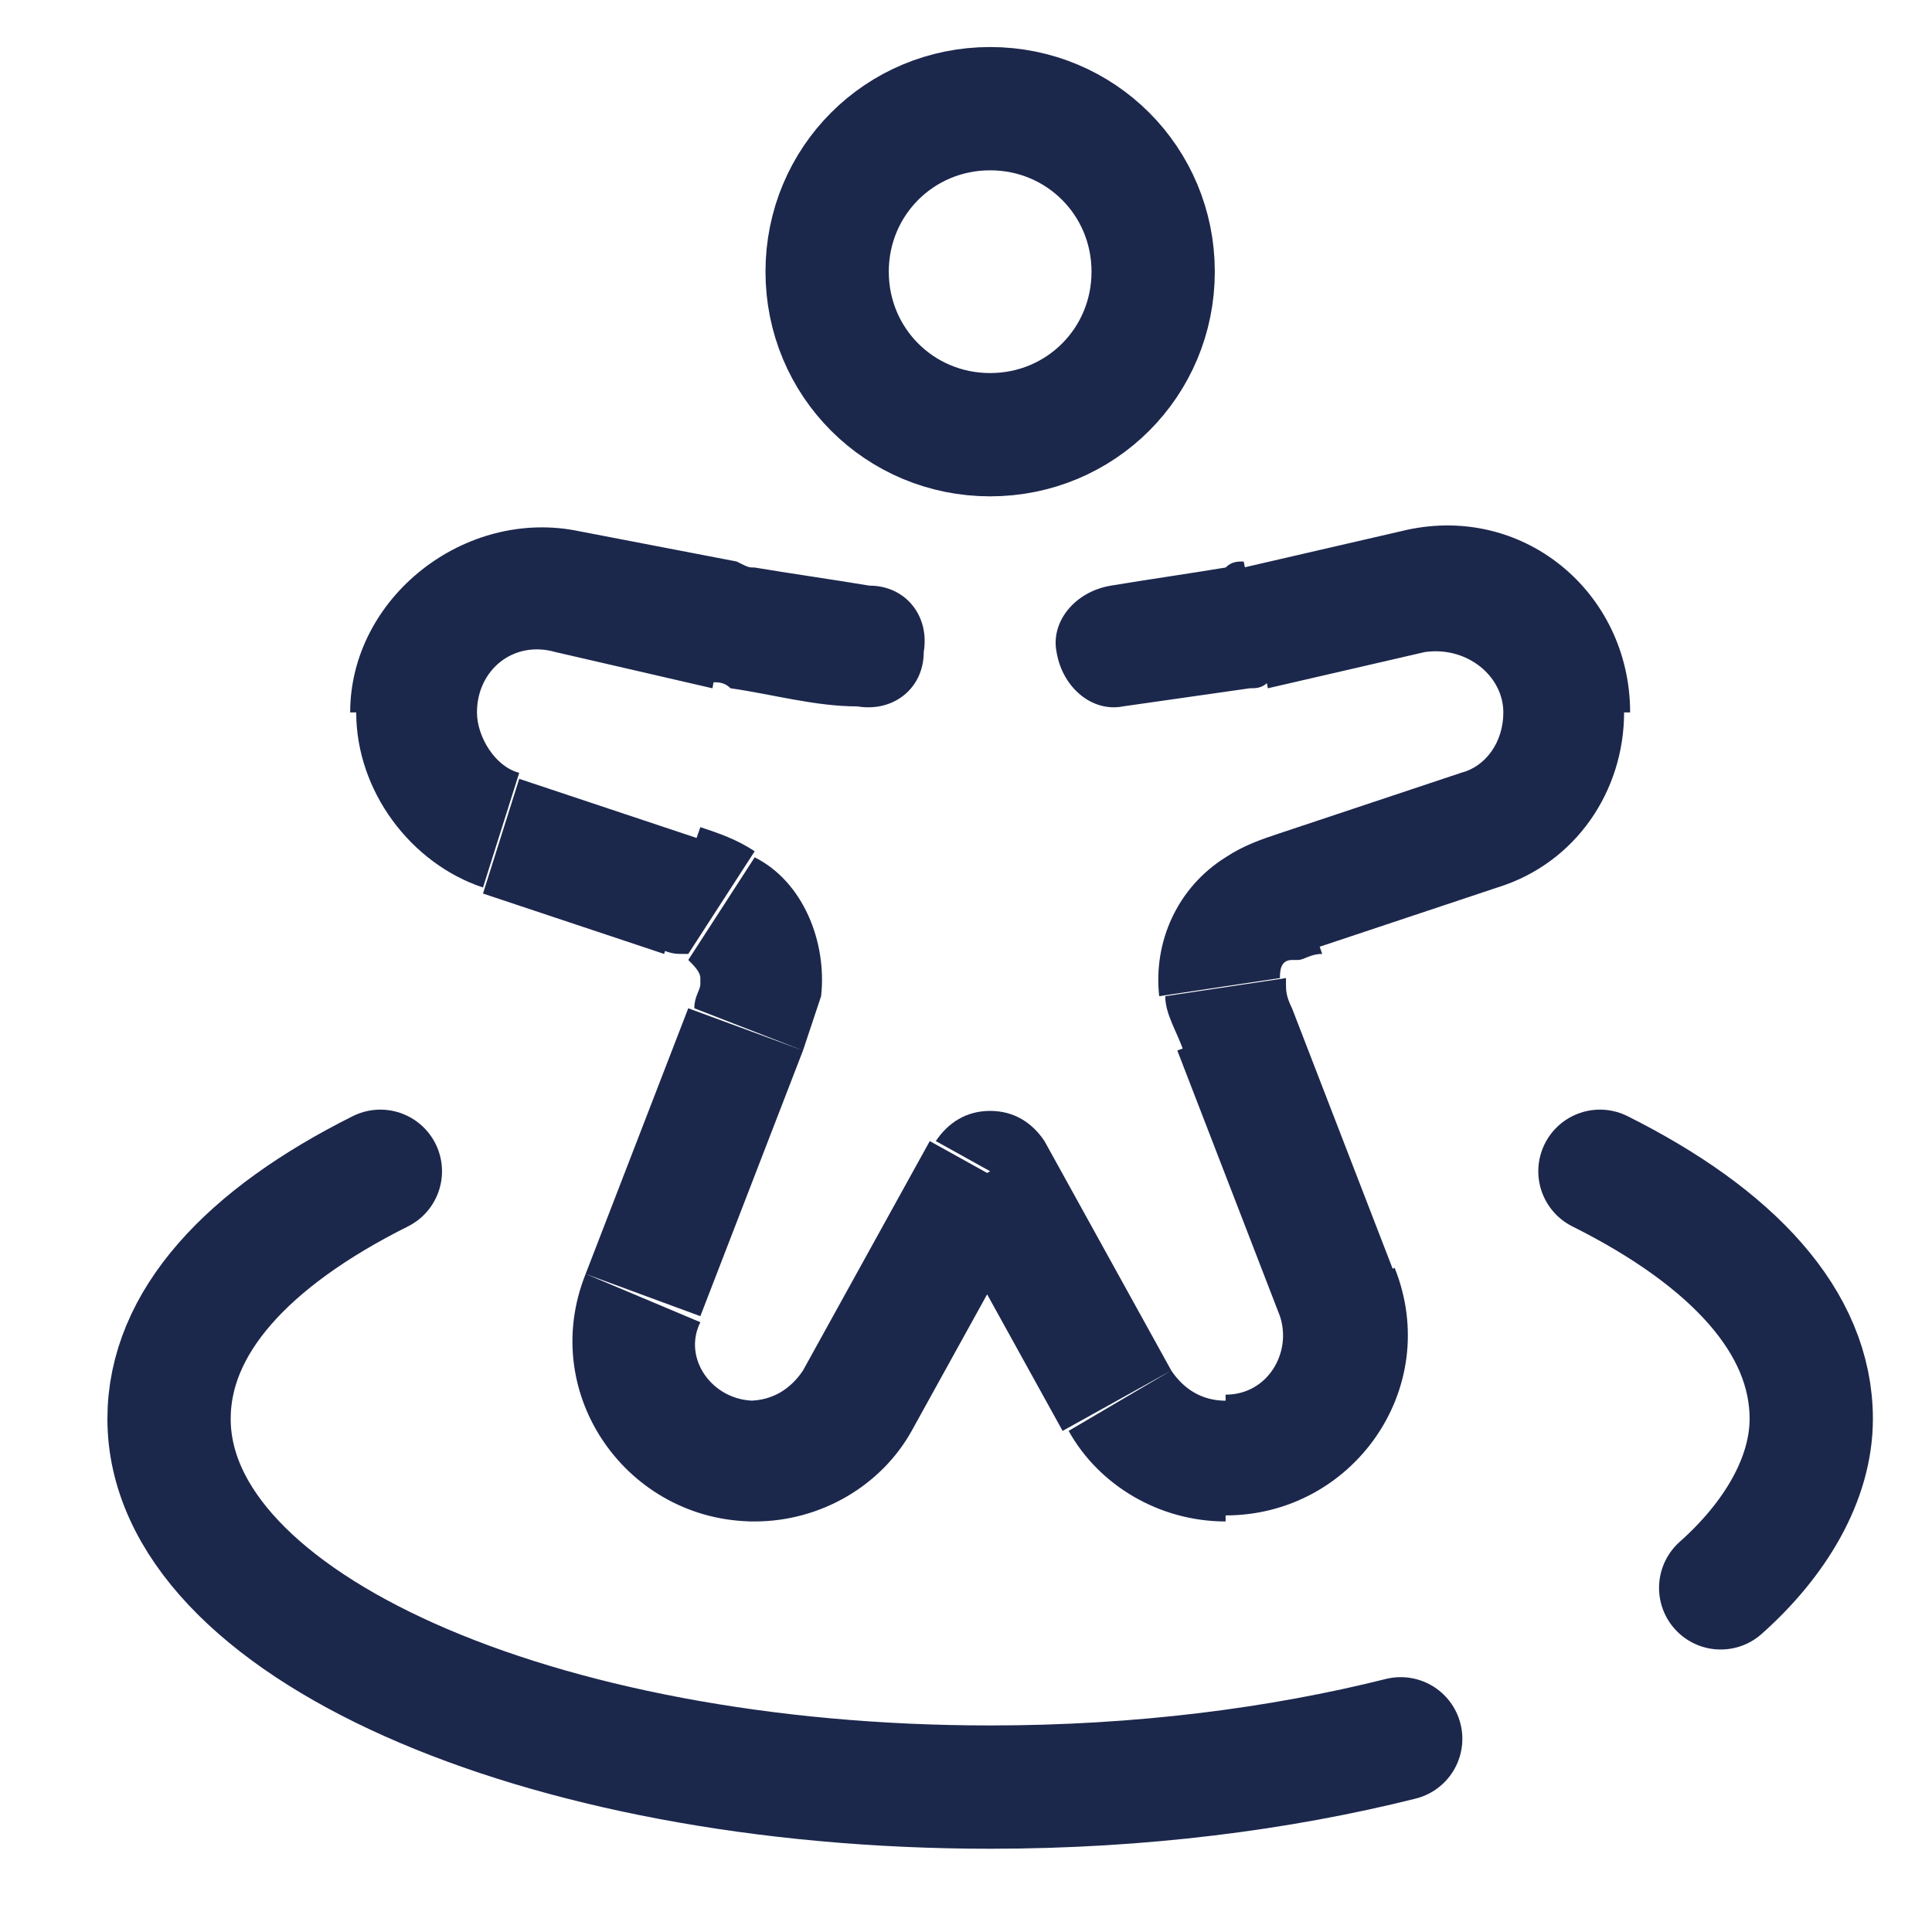
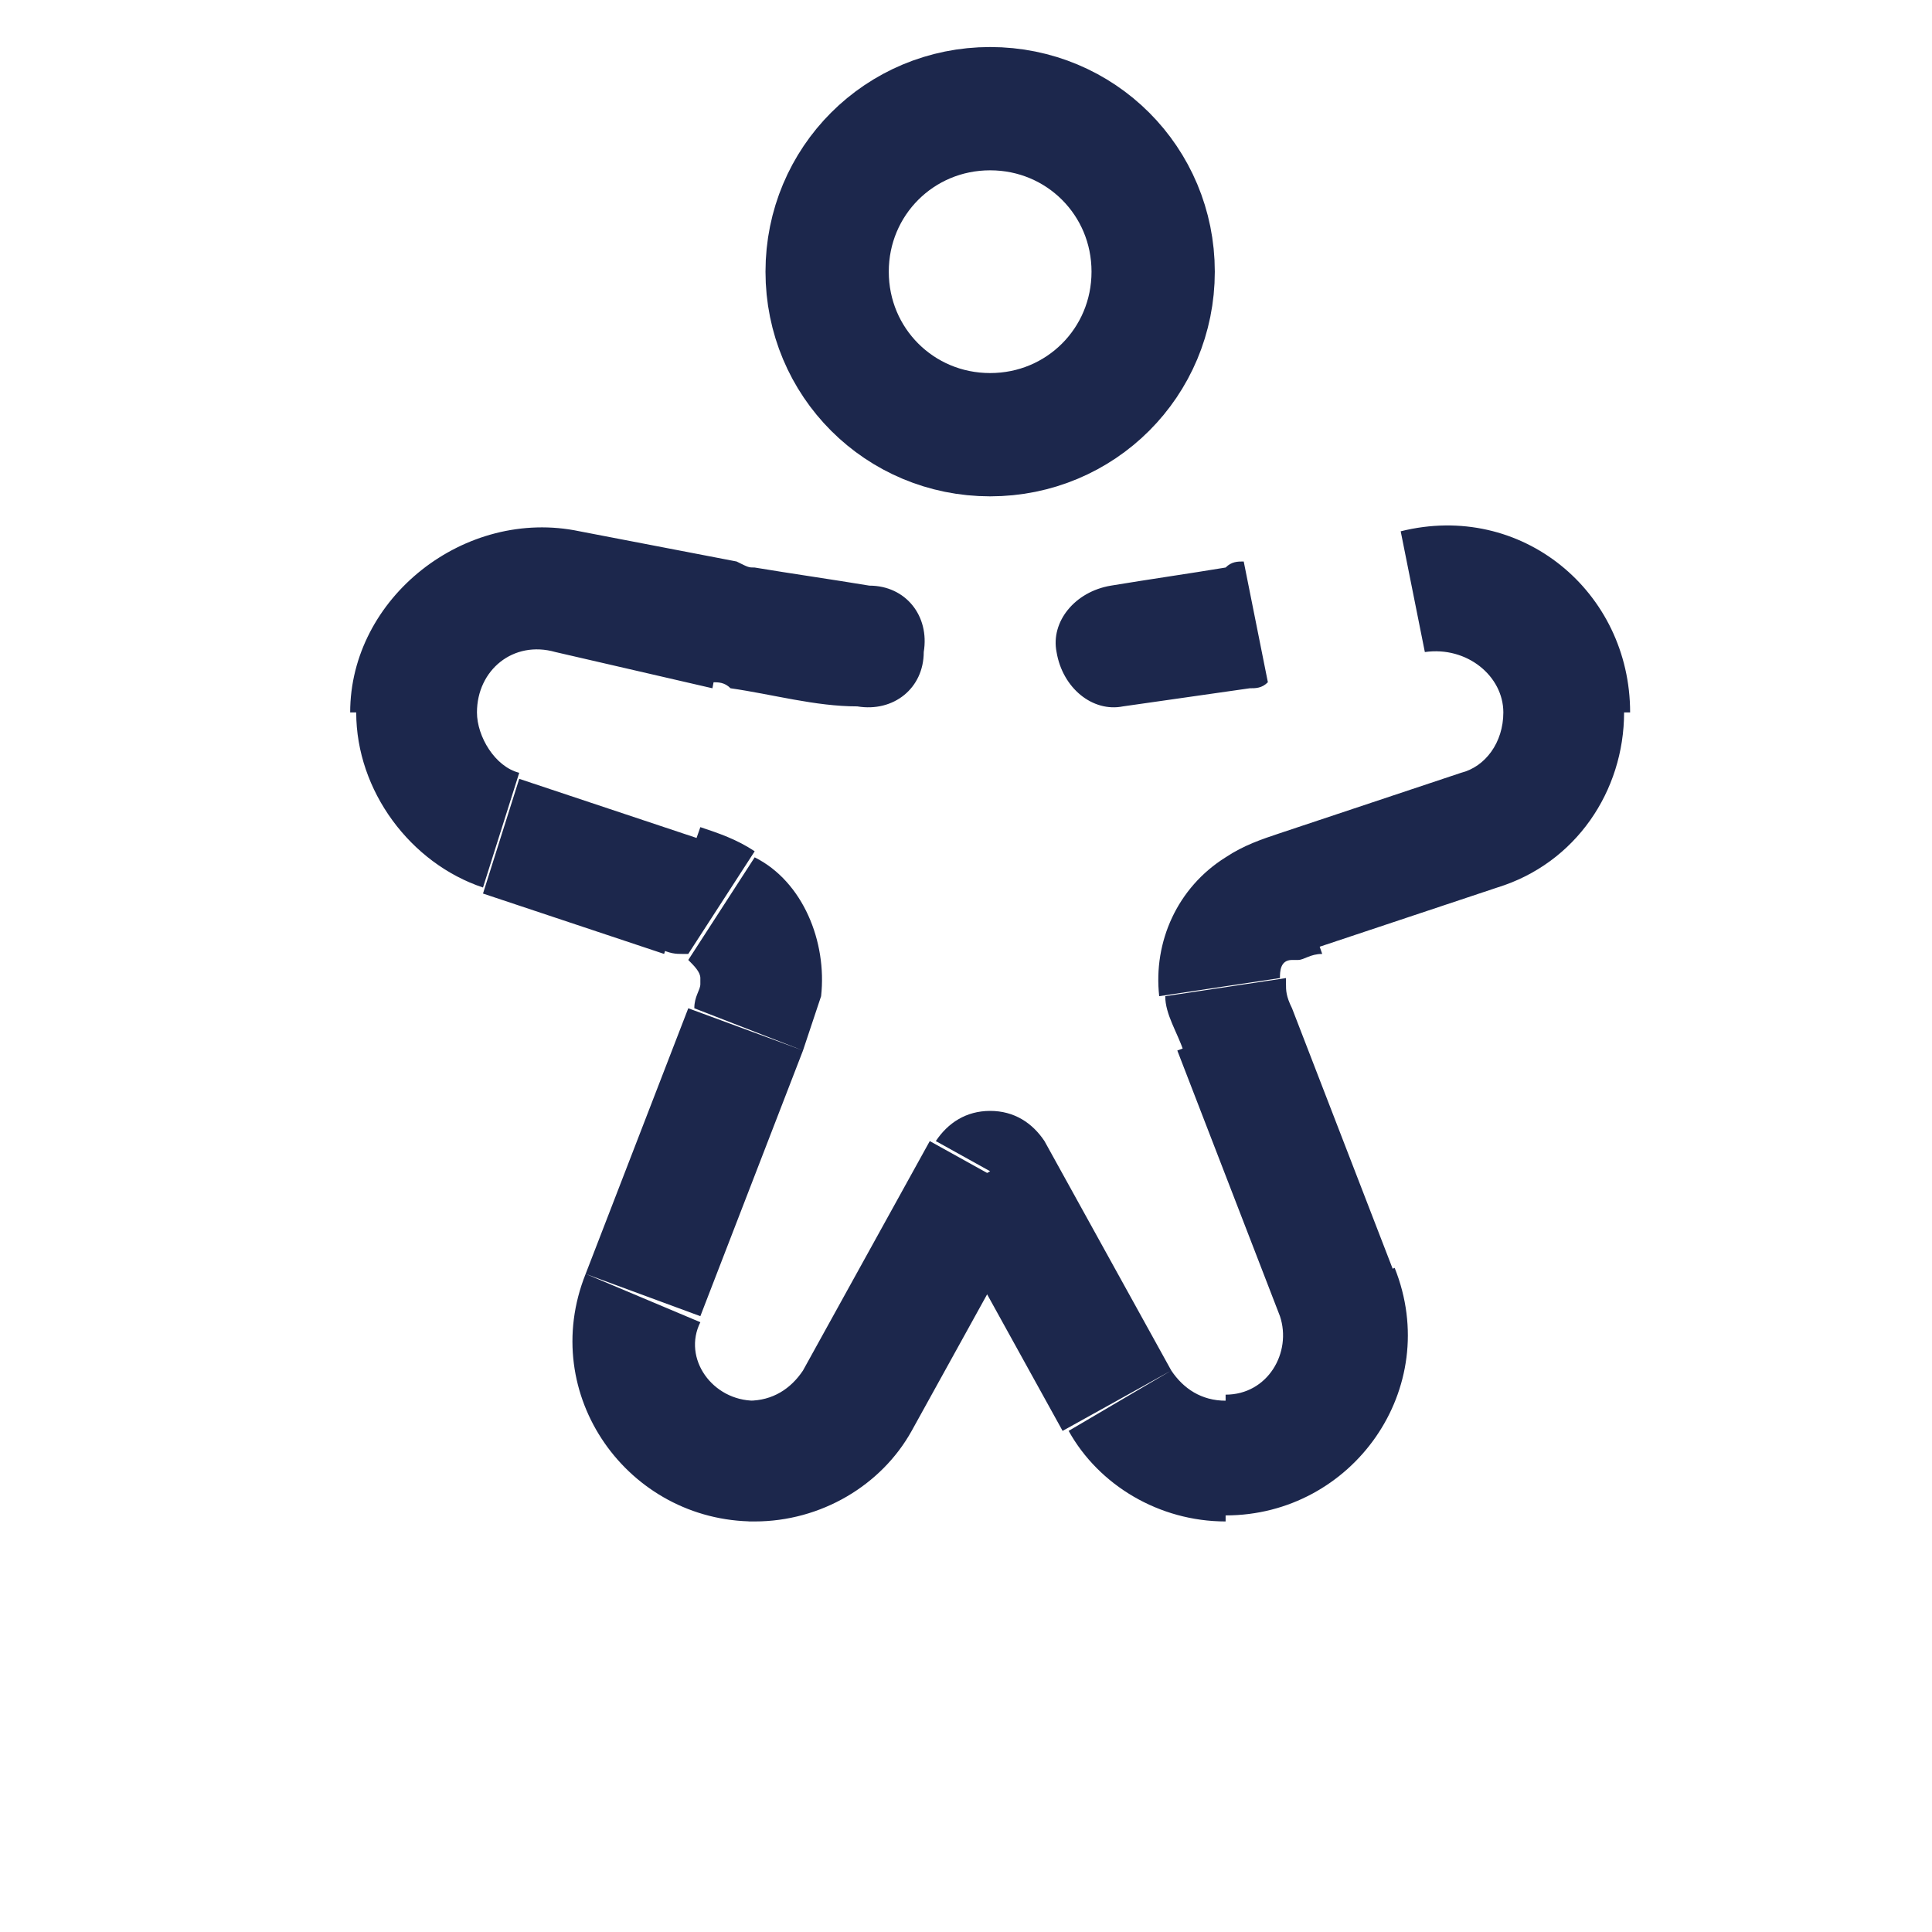
<svg xmlns="http://www.w3.org/2000/svg" version="1.1" id="Camada_1" x="0px" y="0px" viewBox="0 0 32 32" style="enable-background:new 0 0 32 32;" xml:space="preserve">
  <style type="text/css">
	.st0{fill:none;stroke:#1C274C;stroke-width:2.042;stroke-miterlimit:133.333;}
	.st1{fill:#1C274C;}
	.st2{fill:none;stroke:#1C274C;stroke-width:2.042;stroke-linecap:round;stroke-miterlimit:133.333;}
</style>
  <path class="st0" d="M19.1,4.5c0,1.5-1.2,2.7-2.7,2.7S13.7,6,13.7,4.5s1.2-2.7,2.7-2.7S19.1,3,19.1,4.5z" />
-   <path class="st1" d="M8.3,13.8l0.3-1l0,0L8.3,13.8z M11.3,14.8l-0.3,1l0,0L11.3,14.8z M12.3,17.1l-1-0.4l0,0L12.3,17.1z M10.6,21.5  l1,0.4l0,0L10.6,21.5z M24.5,13.8l-0.3-1l0,0L24.5,13.8z M21.5,14.8l0.3,1l0,0L21.5,14.8z M20.5,17.1l1-0.4L20.5,17.1z M22.2,21.5  l-1,0.4L22.2,21.5z M14.3,23.2l0.9,0.5L14.3,23.2z M16.4,19.4l0.9-0.5c-0.2-0.3-0.5-0.5-0.9-0.5c-0.4,0-0.7,0.2-0.9,0.5L16.4,19.4z   M23.4,9.8l-0.2-1L23.4,9.8z M20.8,10.3l0.2,1l0,0L20.8,10.3z M12,10.3l0.2-1l0,0L12,10.3z M9.4,9.8l-0.2,1L9.4,9.8z M18.5,23.2  l-0.9,0.5l0,0L18.5,23.2z M20.5,10.4l-0.2-1l0,0L20.5,10.4z M12.3,10.4l-0.2,1l0,0L12.3,10.4z M20.9,15l0.5,0.9L20.9,15z M20.2,16.4  l1-0.1l0,0L20.2,16.4z M11.9,15l-0.5,0.9l0,0L11.9,15z M12.6,16.4l1,0.1l0,0L12.6,16.4z M14.2,11.7c0.6,0.1,1.1-0.3,1.1-0.9  c0.1-0.6-0.3-1.1-0.9-1.1L14.2,11.7z M18.4,9.7c-0.6,0.1-1,0.6-0.9,1.1c0.1,0.6,0.6,1,1.1,0.9L18.4,9.7z M8,14.8l3,1l0.6-1.9l-3-1  L8,14.8z M11.4,16.7l-1.7,4.4l1.9,0.7l1.7-4.4L11.4,16.7z M24.2,12.8l-3,1l0.6,1.9l3-1L24.2,12.8z M19.5,17.4l1.7,4.4l1.9-0.7  l-1.7-4.4L19.5,17.4z M15.1,23.7l2.1-3.8l-1.8-1l-2.1,3.8L15.1,23.7z M23.2,8.8l-2.6,0.6l0.4,2l2.6-0.6L23.2,8.8z M12.2,9.3L9.6,8.8  l-0.4,2l2.6,0.6L12.2,9.3z M15.5,19.9l2.1,3.8l1.8-1l-2.1-3.8L15.5,19.9z M20.6,9.3c-0.1,0-0.2,0-0.3,0.1l0.4,2c0.1,0,0.2,0,0.3-0.1  L20.6,9.3z M11.8,11.3c0.1,0,0.2,0,0.3,0.1l0.4-2c-0.1,0-0.1,0-0.3-0.1L11.8,11.3z M12.5,25.2c1.1,0,2.1-0.6,2.6-1.5l-1.8-1  c-0.2,0.3-0.5,0.5-0.9,0.5V25.2z M21.2,21.8c0.2,0.6-0.2,1.3-0.9,1.3v2c2.1,0,3.6-2.1,2.8-4.1L21.2,21.8z M21.2,13.8  c-0.3,0.1-0.6,0.2-0.9,0.4l1.1,1.7c0,0,0,0,0.1,0c0.1,0,0.2-0.1,0.4-0.1L21.2,13.8z M21.4,16.7c-0.1-0.2-0.1-0.3-0.1-0.4  c0-0.1,0-0.1,0-0.1l-2,0.3c0,0.3,0.2,0.6,0.3,0.9L21.4,16.7z M20.3,14.2c-0.8,0.5-1.2,1.4-1.1,2.3l2-0.3c0-0.1,0-0.3,0.2-0.3  L20.3,14.2z M24.9,11.8c0,0.5-0.3,0.9-0.7,1l0.6,1.9c1.3-0.4,2.1-1.6,2.1-2.9H24.9z M9.7,21.1c-0.8,2,0.7,4.1,2.8,4.1v-2  c-0.7,0-1.2-0.7-0.9-1.3L9.7,21.1z M10.9,15.7c0.2,0.1,0.3,0.1,0.4,0.1c0.1,0,0.1,0,0.1,0l1.1-1.7c-0.3-0.2-0.6-0.3-0.9-0.4  L10.9,15.7z M13.3,17.4c0.1-0.3,0.2-0.6,0.3-0.9l-2-0.3c0,0,0,0,0,0.1c0,0.1-0.1,0.2-0.1,0.4L13.3,17.4z M11.4,15.9  c0.1,0.1,0.2,0.2,0.2,0.3l2,0.3c0.1-0.9-0.3-1.9-1.1-2.3L11.4,15.9z M5.9,11.8c0,1.3,0.9,2.5,2.1,2.9l0.6-1.9  c-0.4-0.1-0.7-0.6-0.7-1H5.9z M7.9,11.8c0-0.7,0.6-1.2,1.3-1l0.4-2c-1.9-0.4-3.8,1.1-3.8,3H7.9z M17.7,23.7c0.5,0.9,1.5,1.5,2.6,1.5  v-2c-0.4,0-0.7-0.2-0.9-0.5L17.7,23.7z M27,11.8c0-2-1.8-3.5-3.8-3l0.4,2c0.7-0.1,1.3,0.4,1.3,1H27z M14.4,9.7  c-0.6-0.1-1.3-0.2-1.9-0.3l-0.4,2c0.7,0.1,1.4,0.3,2.1,0.3L14.4,9.7z M20.3,9.4c-0.6,0.1-1.3,0.2-1.9,0.3l0.2,2  c0.7-0.1,1.4-0.2,2.1-0.3L20.3,9.4z" />
-   <path class="st2" d="M26.5,19.4c2.2,1.1,3.5,2.5,3.5,4.1c0,1-0.6,2-1.5,2.8 M6.3,19.4c-2.2,1.1-3.5,2.5-3.5,4.1  c0,3.4,6.1,6.1,13.6,6.1c2.5,0,4.8-0.3,6.8-0.8" />
+   <path class="st1" d="M8.3,13.8l0.3-1l0,0L8.3,13.8z M11.3,14.8l-0.3,1l0,0L11.3,14.8z M12.3,17.1l-1-0.4l0,0L12.3,17.1z M10.6,21.5  l1,0.4l0,0L10.6,21.5z M24.5,13.8l-0.3-1l0,0L24.5,13.8z M21.5,14.8l0.3,1l0,0L21.5,14.8z M20.5,17.1l1-0.4L20.5,17.1z M22.2,21.5  l-1,0.4L22.2,21.5z M14.3,23.2l0.9,0.5L14.3,23.2z M16.4,19.4l0.9-0.5c-0.2-0.3-0.5-0.5-0.9-0.5c-0.4,0-0.7,0.2-0.9,0.5L16.4,19.4z   M23.4,9.8l-0.2-1L23.4,9.8z M20.8,10.3l0.2,1l0,0L20.8,10.3z M12,10.3l0.2-1l0,0L12,10.3z M9.4,9.8l-0.2,1L9.4,9.8z M18.5,23.2  l-0.9,0.5l0,0L18.5,23.2z M20.5,10.4l-0.2-1l0,0L20.5,10.4z M12.3,10.4l-0.2,1l0,0L12.3,10.4z M20.9,15l0.5,0.9L20.9,15z M20.2,16.4  l1-0.1l0,0L20.2,16.4z M11.9,15l-0.5,0.9l0,0L11.9,15z M12.6,16.4l1,0.1l0,0L12.6,16.4z M14.2,11.7c0.6,0.1,1.1-0.3,1.1-0.9  c0.1-0.6-0.3-1.1-0.9-1.1L14.2,11.7z M18.4,9.7c-0.6,0.1-1,0.6-0.9,1.1c0.1,0.6,0.6,1,1.1,0.9L18.4,9.7z M8,14.8l3,1l0.6-1.9l-3-1  L8,14.8z M11.4,16.7l-1.7,4.4l1.9,0.7l1.7-4.4L11.4,16.7z M24.2,12.8l-3,1l0.6,1.9l3-1L24.2,12.8z M19.5,17.4l1.7,4.4l1.9-0.7  l-1.7-4.4L19.5,17.4z M15.1,23.7l2.1-3.8l-1.8-1l-2.1,3.8L15.1,23.7z M23.2,8.8l0.4,2l2.6-0.6L23.2,8.8z M12.2,9.3L9.6,8.8  l-0.4,2l2.6,0.6L12.2,9.3z M15.5,19.9l2.1,3.8l1.8-1l-2.1-3.8L15.5,19.9z M20.6,9.3c-0.1,0-0.2,0-0.3,0.1l0.4,2c0.1,0,0.2,0,0.3-0.1  L20.6,9.3z M11.8,11.3c0.1,0,0.2,0,0.3,0.1l0.4-2c-0.1,0-0.1,0-0.3-0.1L11.8,11.3z M12.5,25.2c1.1,0,2.1-0.6,2.6-1.5l-1.8-1  c-0.2,0.3-0.5,0.5-0.9,0.5V25.2z M21.2,21.8c0.2,0.6-0.2,1.3-0.9,1.3v2c2.1,0,3.6-2.1,2.8-4.1L21.2,21.8z M21.2,13.8  c-0.3,0.1-0.6,0.2-0.9,0.4l1.1,1.7c0,0,0,0,0.1,0c0.1,0,0.2-0.1,0.4-0.1L21.2,13.8z M21.4,16.7c-0.1-0.2-0.1-0.3-0.1-0.4  c0-0.1,0-0.1,0-0.1l-2,0.3c0,0.3,0.2,0.6,0.3,0.9L21.4,16.7z M20.3,14.2c-0.8,0.5-1.2,1.4-1.1,2.3l2-0.3c0-0.1,0-0.3,0.2-0.3  L20.3,14.2z M24.9,11.8c0,0.5-0.3,0.9-0.7,1l0.6,1.9c1.3-0.4,2.1-1.6,2.1-2.9H24.9z M9.7,21.1c-0.8,2,0.7,4.1,2.8,4.1v-2  c-0.7,0-1.2-0.7-0.9-1.3L9.7,21.1z M10.9,15.7c0.2,0.1,0.3,0.1,0.4,0.1c0.1,0,0.1,0,0.1,0l1.1-1.7c-0.3-0.2-0.6-0.3-0.9-0.4  L10.9,15.7z M13.3,17.4c0.1-0.3,0.2-0.6,0.3-0.9l-2-0.3c0,0,0,0,0,0.1c0,0.1-0.1,0.2-0.1,0.4L13.3,17.4z M11.4,15.9  c0.1,0.1,0.2,0.2,0.2,0.3l2,0.3c0.1-0.9-0.3-1.9-1.1-2.3L11.4,15.9z M5.9,11.8c0,1.3,0.9,2.5,2.1,2.9l0.6-1.9  c-0.4-0.1-0.7-0.6-0.7-1H5.9z M7.9,11.8c0-0.7,0.6-1.2,1.3-1l0.4-2c-1.9-0.4-3.8,1.1-3.8,3H7.9z M17.7,23.7c0.5,0.9,1.5,1.5,2.6,1.5  v-2c-0.4,0-0.7-0.2-0.9-0.5L17.7,23.7z M27,11.8c0-2-1.8-3.5-3.8-3l0.4,2c0.7-0.1,1.3,0.4,1.3,1H27z M14.4,9.7  c-0.6-0.1-1.3-0.2-1.9-0.3l-0.4,2c0.7,0.1,1.4,0.3,2.1,0.3L14.4,9.7z M20.3,9.4c-0.6,0.1-1.3,0.2-1.9,0.3l0.2,2  c0.7-0.1,1.4-0.2,2.1-0.3L20.3,9.4z" />
</svg>